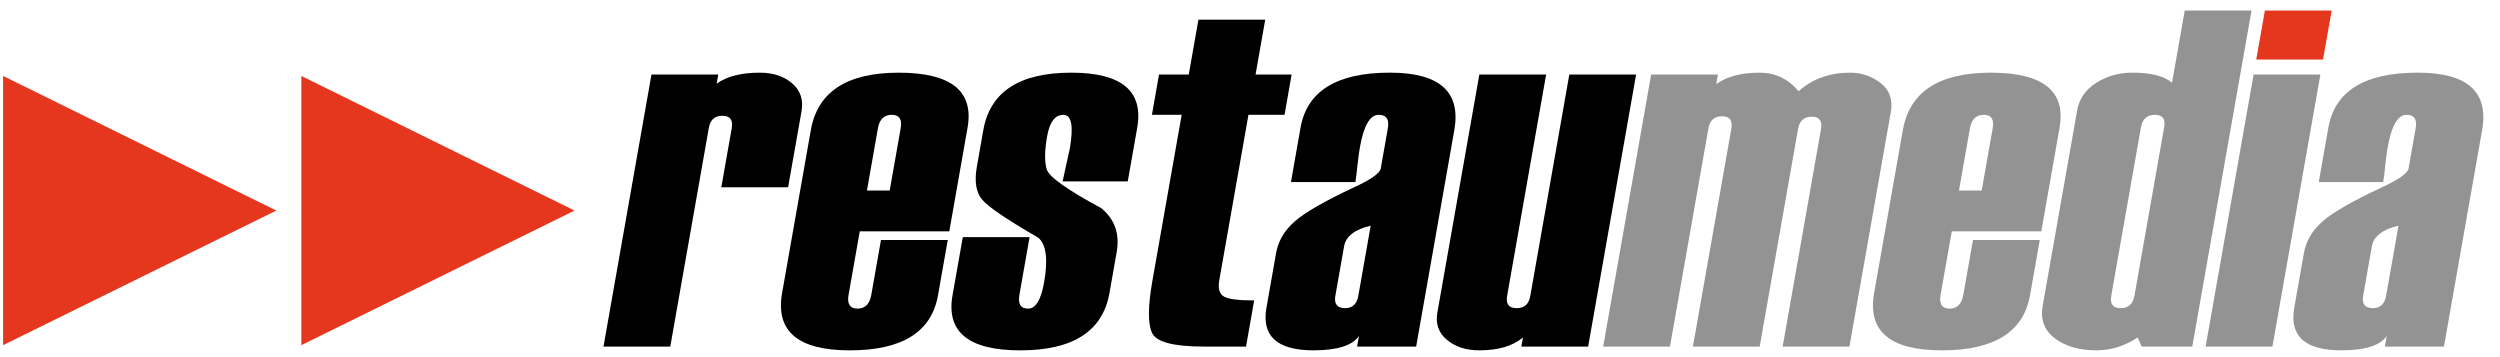
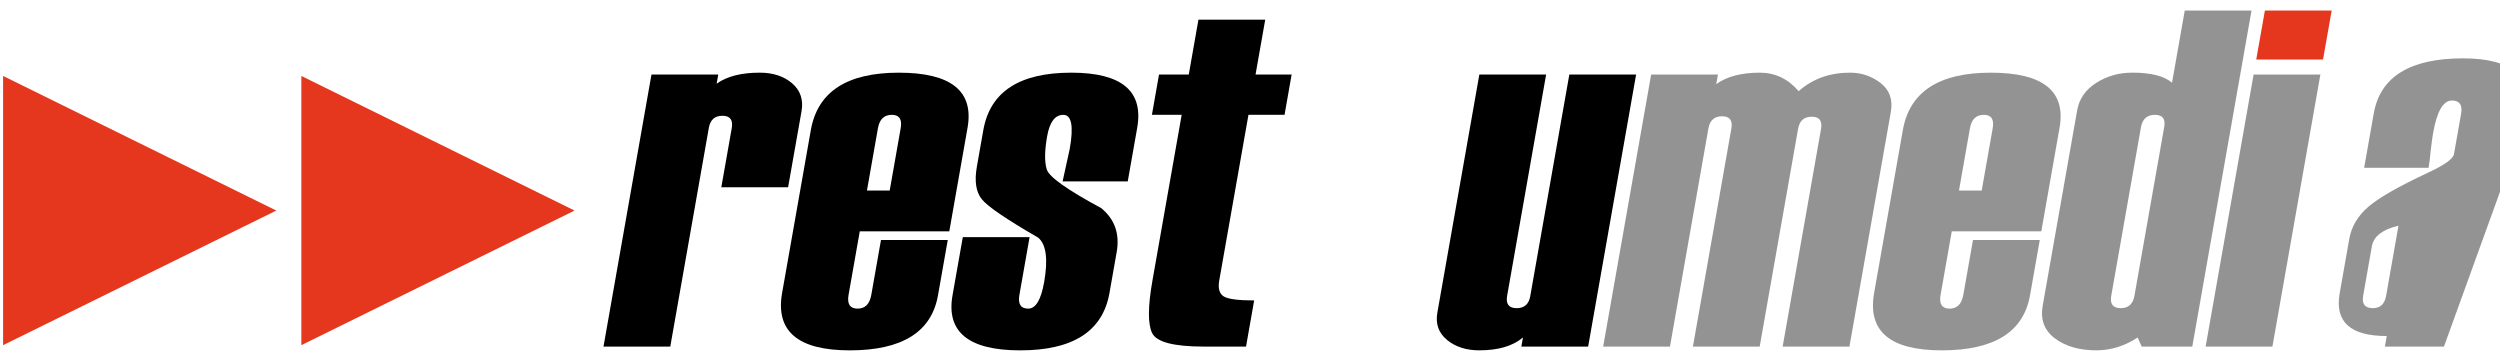
<svg xmlns="http://www.w3.org/2000/svg" version="1.1" id="Ebene_1" x="0px" y="0px" width="210px" height="30px" viewBox="0 0 210 30" enable-background="new 0 0 210 30" xml:space="preserve">
  <g>
    <g>
      <polygon fill="#E5371E" points="25.313,6.38 48.262,17.687 25.313,28.993   " />
      <polygon fill="#E5371E" points="0.26,6.38 23.208,17.687 0.26,28.993   " />
    </g>
    <g>
      <path d="M66.201,15.729h-5.61l0.875-4.96c0.123-0.694-0.138-1.044-0.781-1.044s-1.022,0.336-1.141,1.005l-3.241,18.384h-5.61    l4.03-22.853h5.61l-0.135,0.769c0.856-0.617,2.065-0.926,3.626-0.926c1.115,0,2.021,0.299,2.716,0.896    c0.695,0.598,0.958,1.381,0.787,2.352L66.201,15.729z" />
      <path d="M79.741,19.431h-7.52l-0.941,5.333c-0.136,0.774,0.118,1.161,0.759,1.161c0.63,0,1.014-0.387,1.151-1.161l0.812-4.604    h5.61l-0.82,4.646c-0.543,3.082-3.014,4.624-7.41,4.624c-4.356,0-6.251-1.605-5.685-4.822l2.413-13.68    c0.566-3.215,3.029-4.823,7.385-4.823c4.396,0,6.323,1.543,5.779,4.626L79.741,19.431z M74.735,16.004l0.923-5.236    c0.132-0.748-0.117-1.123-0.748-1.123c-0.642,0-1.03,0.375-1.163,1.123l-0.923,5.236H74.735z" />
      <path d="M80.875,19.921h5.61l-0.854,4.843c-0.136,0.774,0.109,1.161,0.74,1.161c0.629,0,1.075-0.74,1.337-2.223    c0.34-1.931,0.173-3.178-0.502-3.742c-2.656-1.532-4.231-2.606-4.728-3.218c-0.496-0.608-0.636-1.524-0.421-2.744l0.542-3.071    c0.567-3.215,3.028-4.823,7.384-4.823c4.239,0,6.086,1.543,5.543,4.626l-0.795,4.507h-5.472l0.6-2.735    c0.335-1.903,0.157-2.855-0.539-2.855c-0.696,0-1.149,0.598-1.359,1.792c-0.218,1.233-0.229,2.166-0.031,2.795    c0.196,0.63,1.722,1.712,4.574,3.249c1.136,0.932,1.567,2.163,1.296,3.701l-0.604,3.424c-0.567,3.217-3.064,4.822-7.494,4.822    c-4.338,0-6.234-1.542-5.69-4.624L80.875,19.921z" />
      <path d="M104.667,29.113h-3.544c-2.532,0-3.981-0.379-4.346-1.14c-0.365-0.761-0.355-2.225,0.026-4.391l2.458-13.937h-2.499    l0.596-3.386h2.499l0.812-4.605h5.61l-0.812,4.605h3.031l-0.596,3.386h-3.031l-2.451,13.899c-0.119,0.669,0.002,1.116,0.363,1.348    c0.358,0.23,1.215,0.345,2.567,0.345L104.667,29.113z" />
-       <path d="M118.957,29.113h-4.96l0.156-0.886c-0.562,0.802-1.833,1.201-3.815,1.201c-3.058,0-4.376-1.192-3.956-3.582l0.809-4.587    c0.181-1.023,0.709-1.916,1.584-2.675c0.876-0.763,2.537-1.713,4.982-2.856c1.414-0.655,2.156-1.181,2.227-1.575l0.596-3.386    c0.132-0.748-0.124-1.123-0.765-1.123c-0.736,0-1.263,0.914-1.585,2.736c-0.058,0.329-0.125,0.814-0.199,1.458    c-0.062,0.643-0.121,1.128-0.178,1.456h-5.413l0.805-4.566c0.544-3.083,3.046-4.626,7.507-4.626c4.174,0,5.977,1.608,5.411,4.823    L118.957,29.113z M114.1,24.842l1.038-5.885c-1.342,0.315-2.087,0.894-2.234,1.731l-0.733,4.153    c-0.122,0.696,0.151,1.044,0.82,1.044C113.606,25.886,113.977,25.538,114.1,24.842z" />
      <path d="M133.404,29.113h-5.61l0.135-0.765c-0.851,0.719-2.072,1.08-3.664,1.08c-1.106,0-2.01-0.292-2.716-0.875    c-0.708-0.585-0.978-1.35-0.811-2.293l3.527-20h5.61L126.6,24.842c-0.124,0.696,0.143,1.044,0.798,1.044    c0.643,0,1.024-0.336,1.142-1.003l3.284-18.623h5.61L133.404,29.113z" />
      <path fill="#949393" d="M155.353,29.113h-5.61l3.221-18.266c0.122-0.695-0.133-1.043-0.771-1.043    c-0.648,0-1.033,0.336-1.151,1.005l-3.228,18.305h-5.609l3.228-18.305c0.122-0.695-0.135-1.042-0.771-1.042    c-0.65,0-1.034,0.333-1.151,1.002l-3.234,18.345h-5.61l4.03-22.853h5.61l-0.143,0.808c0.886-0.642,2.105-0.965,3.652-0.965    c1.299,0,2.388,0.52,3.269,1.556c1.167-1.036,2.603-1.556,4.31-1.556c0.972,0,1.833,0.292,2.583,0.876    c0.75,0.585,1.034,1.395,0.851,2.431L155.353,29.113z" />
      <path fill="#949393" d="M171.47,19.431h-7.521l-0.939,5.333c-0.138,0.774,0.117,1.161,0.758,1.161    c0.631,0,1.015-0.387,1.151-1.161l0.812-4.604h5.61l-0.819,4.646c-0.544,3.082-3.014,4.624-7.41,4.624    c-4.356,0-6.251-1.605-5.685-4.822l2.412-13.68c0.566-3.215,3.029-4.823,7.385-4.823c4.396,0,6.323,1.543,5.779,4.626    L171.47,19.431z M166.463,16.004l0.924-5.236c0.132-0.748-0.117-1.123-0.747-1.123c-0.643,0-1.031,0.375-1.163,1.123l-0.923,5.236    H166.463z" />
      <path fill="#949393" d="M184.151,29.113h-4.248l-0.34-0.765c-1.087,0.719-2.242,1.08-3.467,1.08c-1.434,0-2.596-0.334-3.484-1.003    c-0.888-0.669-1.23-1.58-1.027-2.736l2.896-16.417c0.171-0.971,0.704-1.742,1.601-2.312c0.897-0.572,1.912-0.858,3.043-0.858    c1.553,0,2.661,0.283,3.325,0.847l1.069-6.063h5.609L184.151,29.113z M179.294,24.842l2.502-14.191    c0.119-0.669-0.145-1.005-0.788-1.005c-0.655,0-1.044,0.349-1.167,1.044l-2.495,14.152c-0.123,0.696,0.143,1.044,0.799,1.044    C178.787,25.886,179.171,25.538,179.294,24.842z" />
      <polygon fill="#949393" points="190.883,29.113 185.273,29.113 189.303,6.26 194.912,6.26   " />
      <polygon fill="#E5371E" points="195.134,5.001 189.524,5.001 190.25,0.887 195.861,0.887   " />
-       <path fill="#949393" d="M205.292,29.113h-4.961l0.155-0.886c-0.561,0.802-1.832,1.201-3.814,1.201    c-3.057,0-4.375-1.192-3.954-3.582l0.809-4.587c0.181-1.023,0.709-1.916,1.585-2.675c0.874-0.763,2.536-1.713,4.98-2.856    c1.416-0.655,2.157-1.181,2.227-1.575l0.598-3.386c0.131-0.748-0.124-1.123-0.767-1.123c-0.736,0-1.263,0.914-1.584,2.736    c-0.06,0.329-0.125,0.814-0.199,1.458c-0.061,0.643-0.119,1.128-0.179,1.456h-5.413l0.807-4.566    c0.543-3.083,3.046-4.626,7.507-4.626c4.173,0,5.978,1.608,5.41,4.823L205.292,29.113z M200.435,24.842l1.037-5.885    c-1.342,0.315-2.087,0.894-2.235,1.731l-0.731,4.153c-0.123,0.696,0.149,1.044,0.819,1.044    C199.941,25.886,200.312,25.538,200.435,24.842z" />
+       <path fill="#949393" d="M205.292,29.113h-4.961l0.155-0.886c-3.057,0-4.375-1.192-3.954-3.582l0.809-4.587c0.181-1.023,0.709-1.916,1.585-2.675c0.874-0.763,2.536-1.713,4.98-2.856    c1.416-0.655,2.157-1.181,2.227-1.575l0.598-3.386c0.131-0.748-0.124-1.123-0.767-1.123c-0.736,0-1.263,0.914-1.584,2.736    c-0.06,0.329-0.125,0.814-0.199,1.458c-0.061,0.643-0.119,1.128-0.179,1.456h-5.413l0.807-4.566    c0.543-3.083,3.046-4.626,7.507-4.626c4.173,0,5.978,1.608,5.41,4.823L205.292,29.113z M200.435,24.842l1.037-5.885    c-1.342,0.315-2.087,0.894-2.235,1.731l-0.731,4.153c-0.123,0.696,0.149,1.044,0.819,1.044    C199.941,25.886,200.312,25.538,200.435,24.842z" />
    </g>
  </g>
</svg>